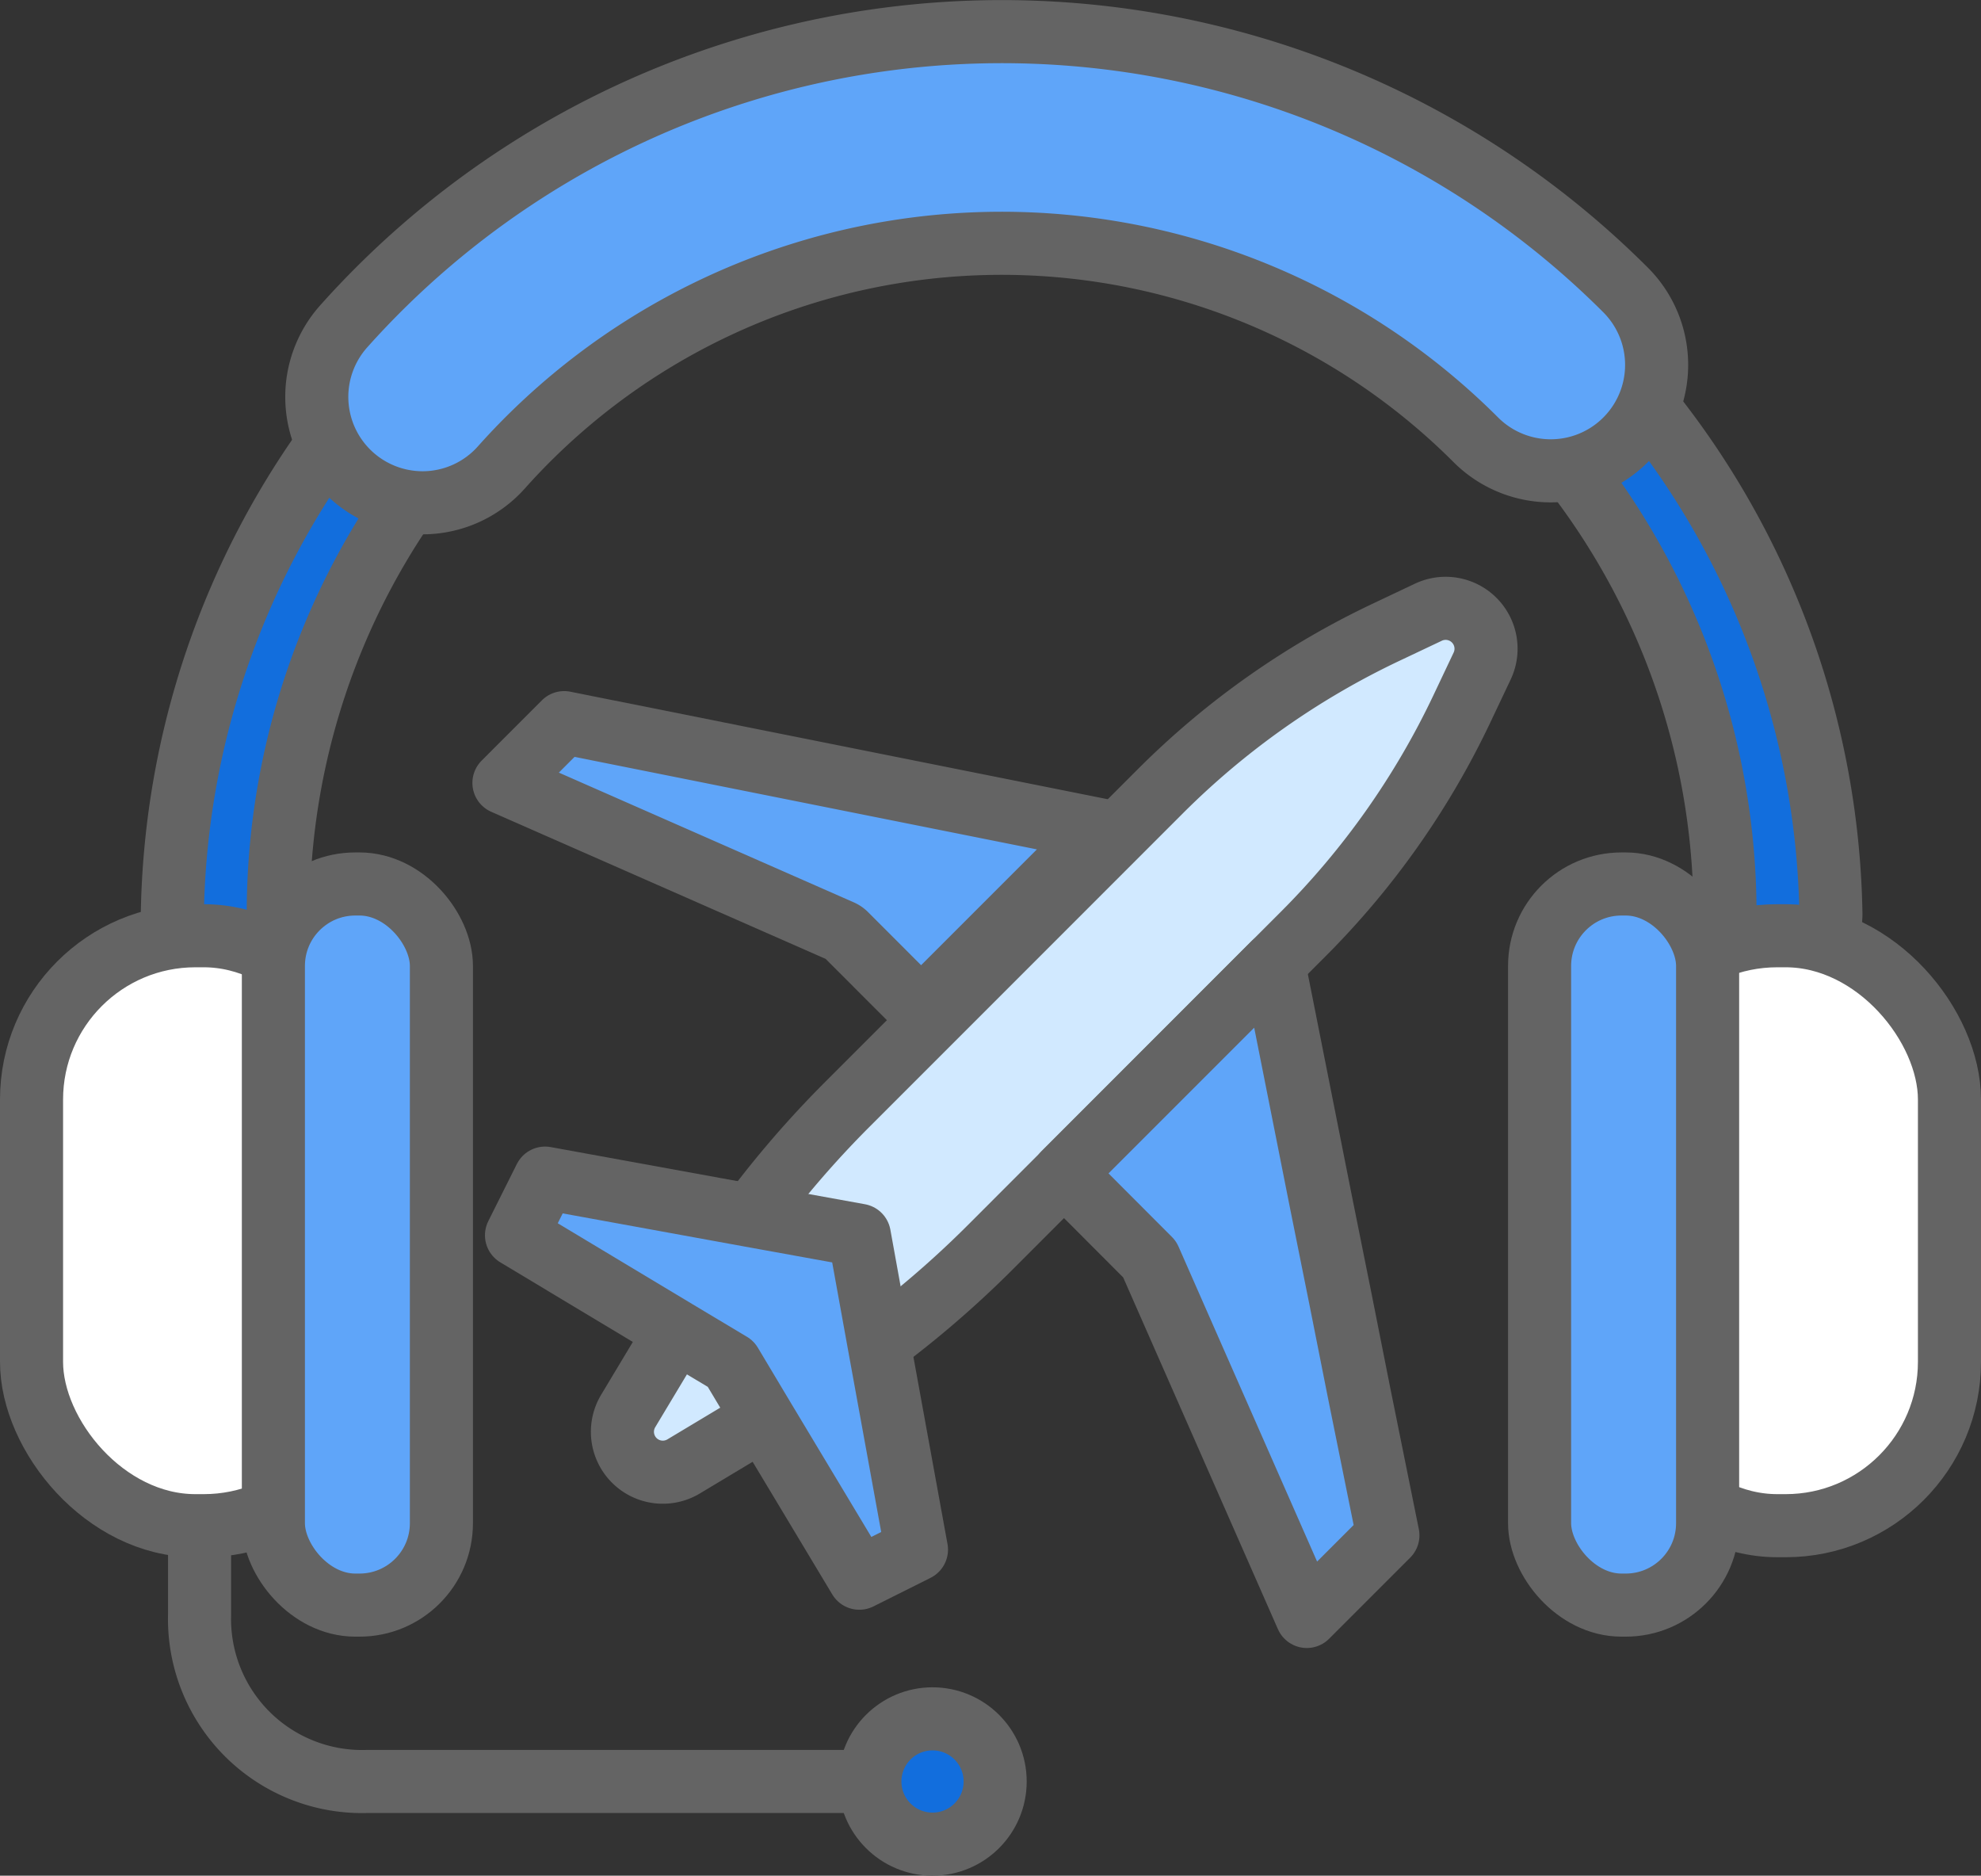
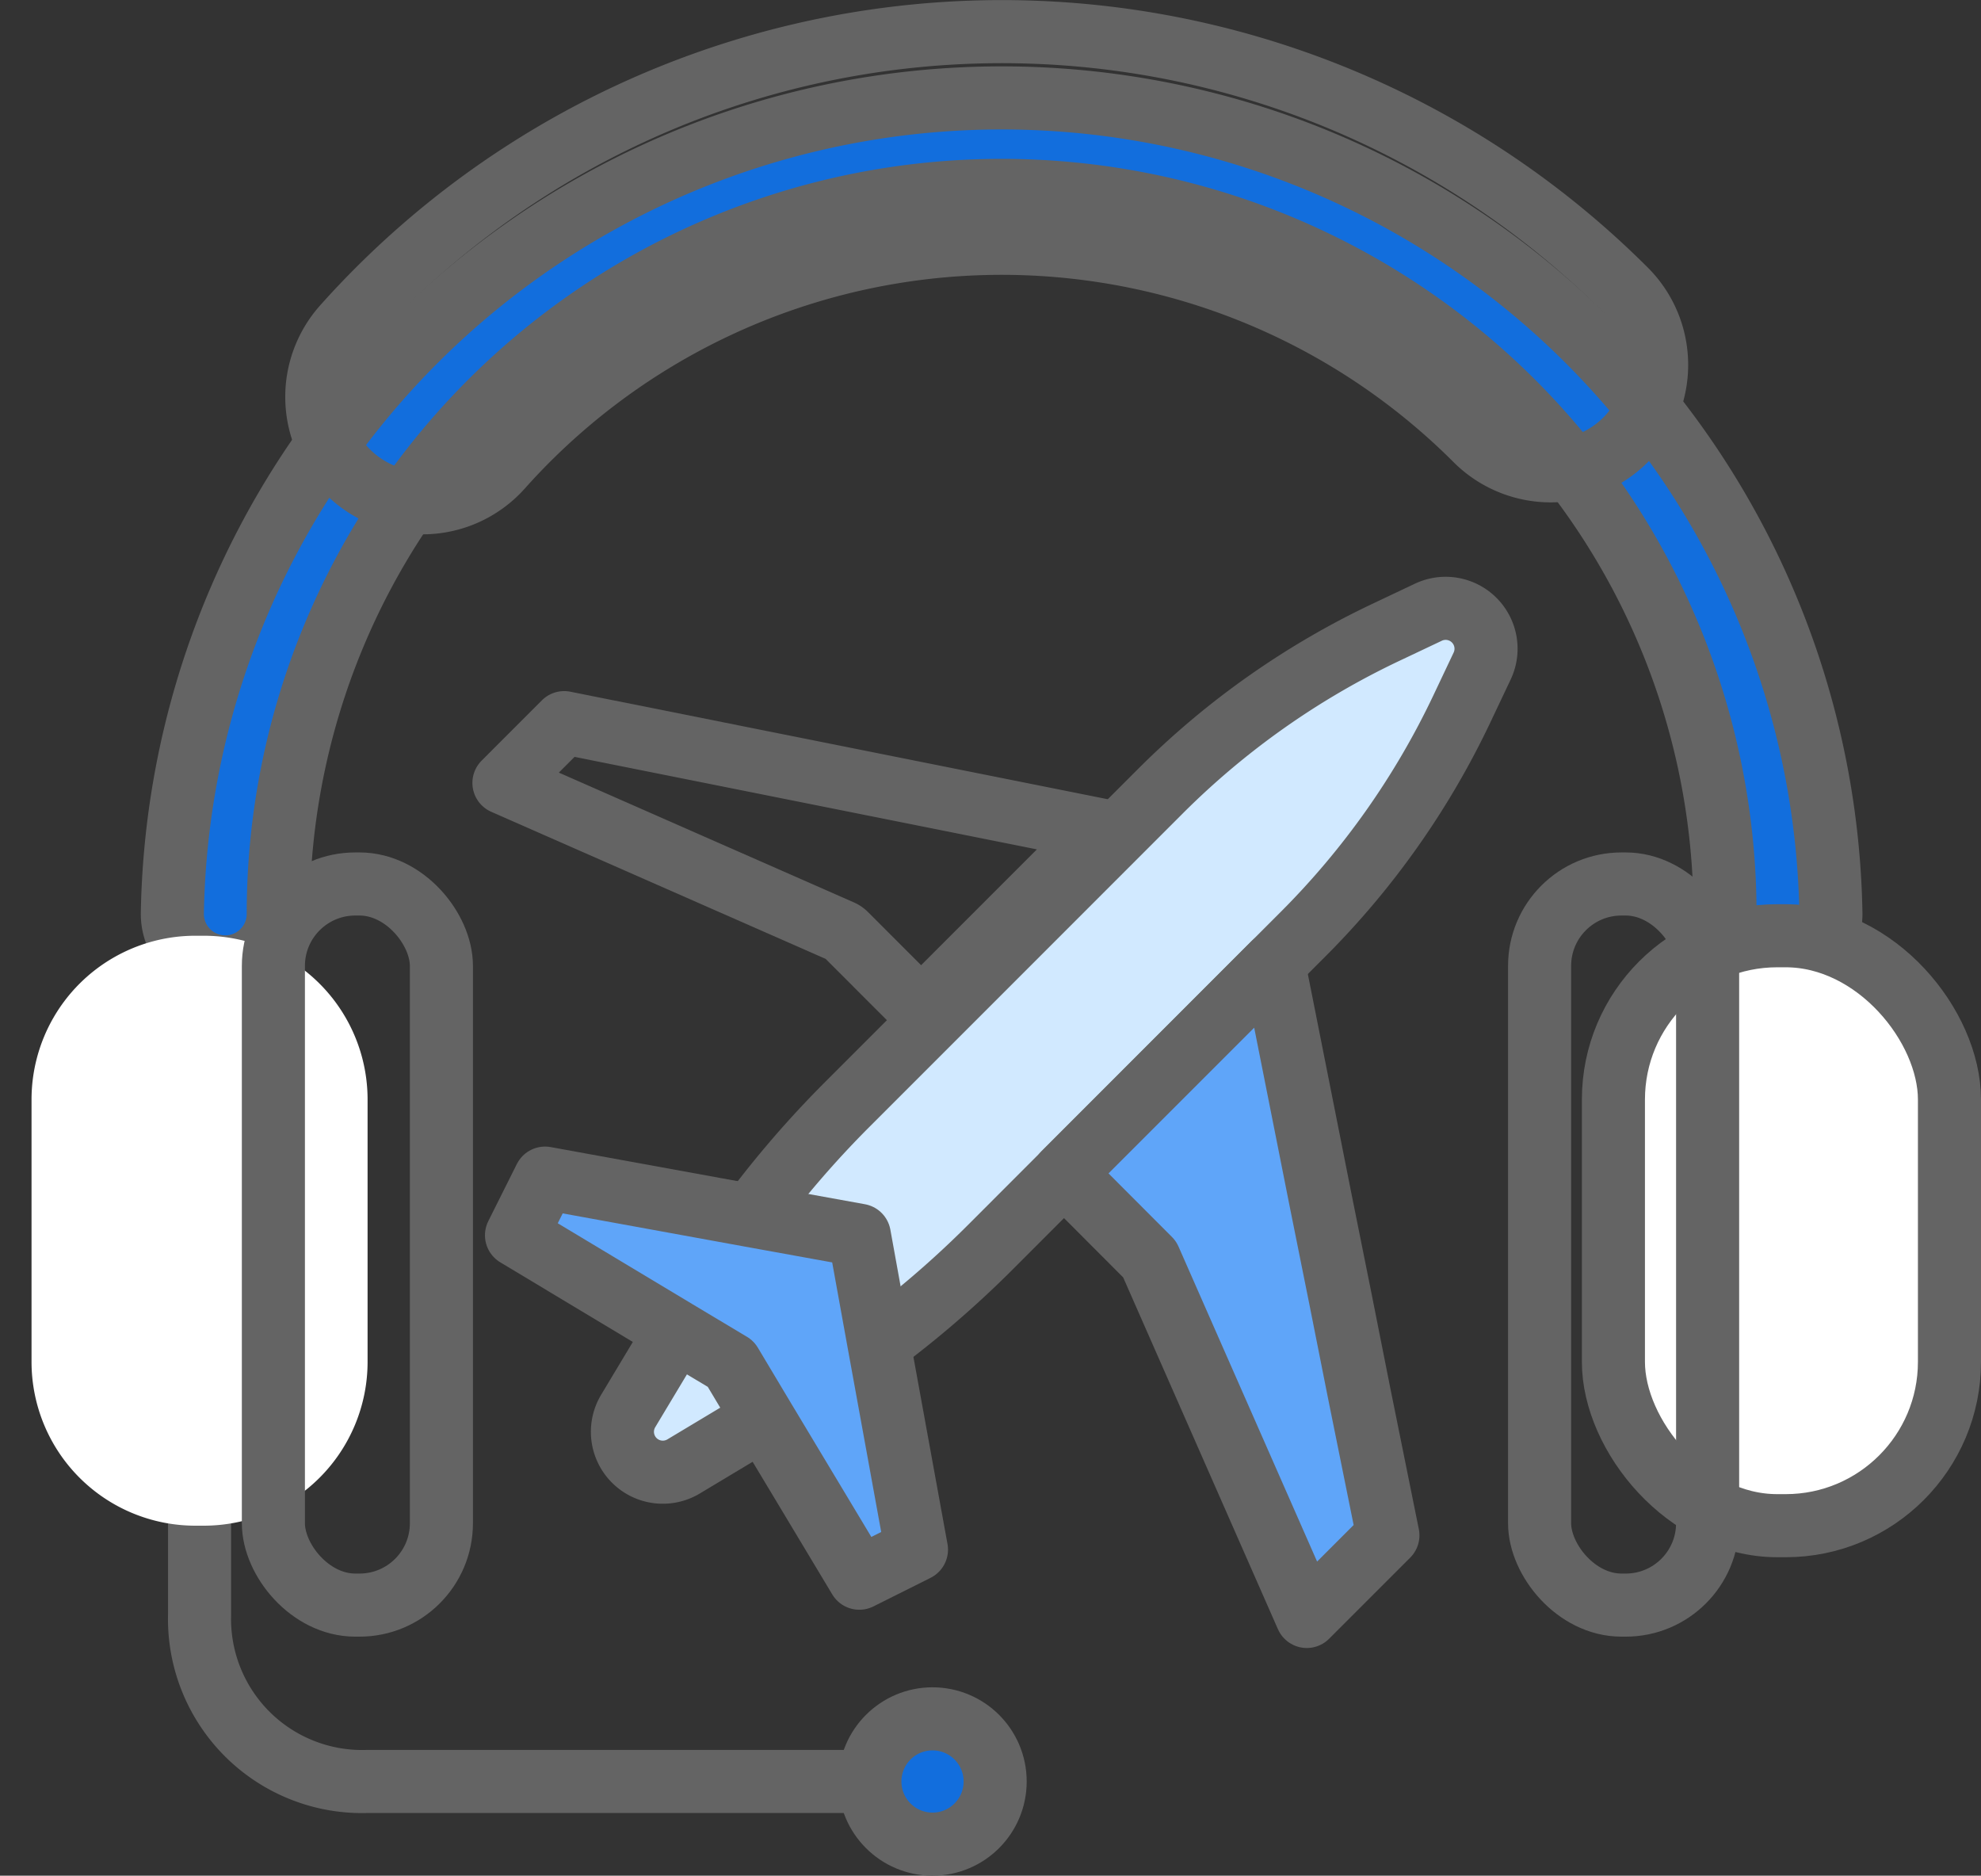
<svg xmlns="http://www.w3.org/2000/svg" data-name="Component 326 – 1" width="62.817" height="59.465" viewBox="0 0 62.817 59.465">
  <rect x="0" y="0" width="62.817" height="59.465" fill="#333333" stroke="none" />
  <defs>
    <clipPath id="k0zmx8xw4a">
      <path data-name="Rectangle 9194" style="fill:none" d="M0 0h62.817v59.465H0z" />
    </clipPath>
  </defs>
  <g data-name="Group 40789" style="clip-path:url(#k0zmx8xw4a)">
    <path data-name="Path 45476" d="M56.383 30.654a1.679 1.679 0 0 1-1.683-1.679 22.938 22.938 0 1 0-45.877 0 1.679 1.679 0 0 1-3.358 0 26.3 26.3 0 0 1 52.593 0 1.679 1.679 0 0 1-1.679 1.679" style="fill:#126edd" />
    <path data-name="Path 45477" d="M56.383 30.654a1.679 1.679 0 0 1-1.683-1.679 22.938 22.938 0 1 0-45.877 0 1.679 1.679 0 0 1-3.358 0 26.3 26.3 0 0 1 52.593 0 1.679 1.679 0 0 1-1.675 1.679z" style="stroke:#646464;stroke-linecap:round;stroke-linejoin:round;stroke-width:2px;fill:none" />
    <path data-name="Path 45478" d="M28.477 56.479H11.616A5.155 5.155 0 0 1 6.328 51.2v-3.083" style="stroke:#646464;stroke-linecap:round;stroke-linejoin:round;stroke-width:2px;fill:none" />
    <path data-name="Path 45479" d="M29.57 58.465a1.986 1.986 0 1 0-1.986-1.986 1.986 1.986 0 0 0 1.986 1.986" style="fill:#126edd" />
    <circle data-name="Ellipse 870" cx="1.986" cy="1.986" r="1.986" transform="translate(27.584 54.493)" style="stroke:#646464;stroke-linecap:round;stroke-linejoin:round;stroke-width:2px;fill:none" />
-     <path data-name="Path 45480" d="M13.4 15.94a3.357 3.357 0 0 1-2.5-5.595 27.978 27.978 0 0 1 40.648-1.151 3.358 3.358 0 0 1-4.75 4.749 21.261 21.261 0 0 0-30.9.876A3.347 3.347 0 0 1 13.4 15.94" style="fill:#5fa5f9" />
    <path data-name="Path 45481" d="M13.4 15.94a3.357 3.357 0 0 1-2.5-5.595 27.978 27.978 0 0 1 40.648-1.151 3.358 3.358 0 0 1-4.75 4.749 21.261 21.261 0 0 0-30.9.876A3.347 3.347 0 0 1 13.4 15.94z" style="stroke:#646464;stroke-linecap:round;stroke-linejoin:round;stroke-width:2px;fill:none" />
    <path data-name="Path 45482" d="M56.623 48.369h-.268a5.194 5.194 0 0 1-5.194-5.194V34.86a5.193 5.193 0 0 1 5.194-5.194h.268a5.193 5.193 0 0 1 5.194 5.194v8.315a5.194 5.194 0 0 1-5.194 5.194" style="fill:#fff" />
    <rect data-name="Rectangle 9190" width="10.656" height="18.703" rx="5.194" transform="translate(51.161 29.666)" style="stroke:#646464;stroke-linecap:round;stroke-linejoin:round;stroke-width:2px;fill:none" />
-     <path data-name="Path 45483" d="M51.551 50.887h-.134a2.6 2.6 0 0 1-2.6-2.6V30.622a2.6 2.6 0 0 1 2.6-2.6h.134a2.6 2.6 0 0 1 2.6 2.6V48.29a2.6 2.6 0 0 1-2.6 2.6" style="fill:#5fa5f9" />
    <rect data-name="Rectangle 9191" width="5.328" height="22.862" rx="2.597" transform="translate(48.82 28.025)" style="stroke:#646464;stroke-linecap:round;stroke-linejoin:round;stroke-width:2px;fill:none" />
    <path data-name="Path 45484" d="M6.194 48.369h.268a5.194 5.194 0 0 0 5.194-5.194V34.86a5.193 5.193 0 0 0-5.194-5.194h-.268A5.193 5.193 0 0 0 1 34.86v8.315a5.194 5.194 0 0 0 5.194 5.194" style="fill:#fff" />
-     <rect data-name="Rectangle 9192" width="10.656" height="18.703" rx="5.194" transform="translate(1 29.666)" style="stroke:#646464;stroke-linecap:round;stroke-linejoin:round;stroke-width:2px;fill:none" />
-     <path data-name="Path 45485" d="M11.266 50.887h.134a2.6 2.6 0 0 0 2.6-2.6V30.622a2.6 2.6 0 0 0-2.6-2.6h-.134a2.6 2.6 0 0 0-2.6 2.6V48.29a2.6 2.6 0 0 0 2.6 2.6" style="fill:#5fa5f9" />
    <rect data-name="Rectangle 9193" width="5.328" height="22.862" rx="2.597" transform="translate(8.669 28.025)" style="stroke:#646464;stroke-linecap:round;stroke-linejoin:round;stroke-width:2px;fill:none" />
    <path data-name="Path 45486" d="m25.227 44.361-3.549 2.129a1.281 1.281 0 0 1-1.758-1.758l2.13-3.548a32.007 32.007 0 0 1 4.817-6.17l9.927-9.928a25.622 25.622 0 0 1 7.15-5.038l1.354-.641A1.281 1.281 0 0 1 47 21.113l-.641 1.353a25.61 25.61 0 0 1-5.039 7.15l-9.92 9.928a32.007 32.007 0 0 1-6.17 4.817" style="fill:#d1e9ff" />
    <path data-name="Path 45487" d="m25.227 44.361-3.549 2.129a1.281 1.281 0 0 1-1.758-1.758l2.13-3.548a32.007 32.007 0 0 1 4.817-6.17l9.927-9.928a25.622 25.622 0 0 1 7.15-5.038l1.354-.641A1.281 1.281 0 0 1 47 21.113l-.641 1.353a25.61 25.61 0 0 1-5.039 7.15l-9.92 9.928a32.007 32.007 0 0 1-6.173 4.817z" style="stroke:#646464;stroke-linecap:round;stroke-linejoin:round;stroke-width:2px;fill:none" />
    <path data-name="Path 45488" d="m27.87 42.591-.621-3.429-3.429-.621-6.536-1.191-.906 1.812 5.06 3.039 1.735 1.038 1.037 1.735 3.039 5.06 1.812-.906z" style="fill:#5fa5f9" />
    <path data-name="Path 45489" d="m27.87 42.591-.621-3.429-3.429-.621-6.536-1.191-.906 1.812 5.06 3.039 1.735 1.038 1.037 1.735 3.039 5.06 1.812-.906z" style="stroke:#646464;stroke-linecap:round;stroke-linejoin:round;stroke-width:2px;fill:none" />
    <path data-name="Path 45490" d="m44.01 48.675-2.572 2.572-4.983-11.324-2.718-2.723 6.649-6.649.3 1.508.6 3.021.6 3.022.607 3.017.6 3.021z" style="fill:#5fa5f9" />
    <path data-name="Path 45491" d="m44.01 48.675-2.572 2.572-4.983-11.324-2.718-2.723 6.649-6.649.3 1.508.6 3.021.6 3.022.607 3.017.6 3.021z" style="stroke:#646464;stroke-linecap:round;stroke-linejoin:round;stroke-width:2px;fill:none" />
-     <path data-name="Path 45492" d="m15.98 24.821 10.7 4.706a.481.481 0 0 1 .142.1l2.386 2.387 5.7-5.7L17.89 22.91z" style="fill:#5fa5f9" />
    <path data-name="Path 45493" d="m15.98 24.821 10.7 4.706a.481.481 0 0 1 .142.1l2.386 2.387 5.7-5.7L17.89 22.91z" style="stroke:#646464;stroke-linecap:round;stroke-linejoin:round;stroke-width:2px;fill:none" />
  </g>
</svg>